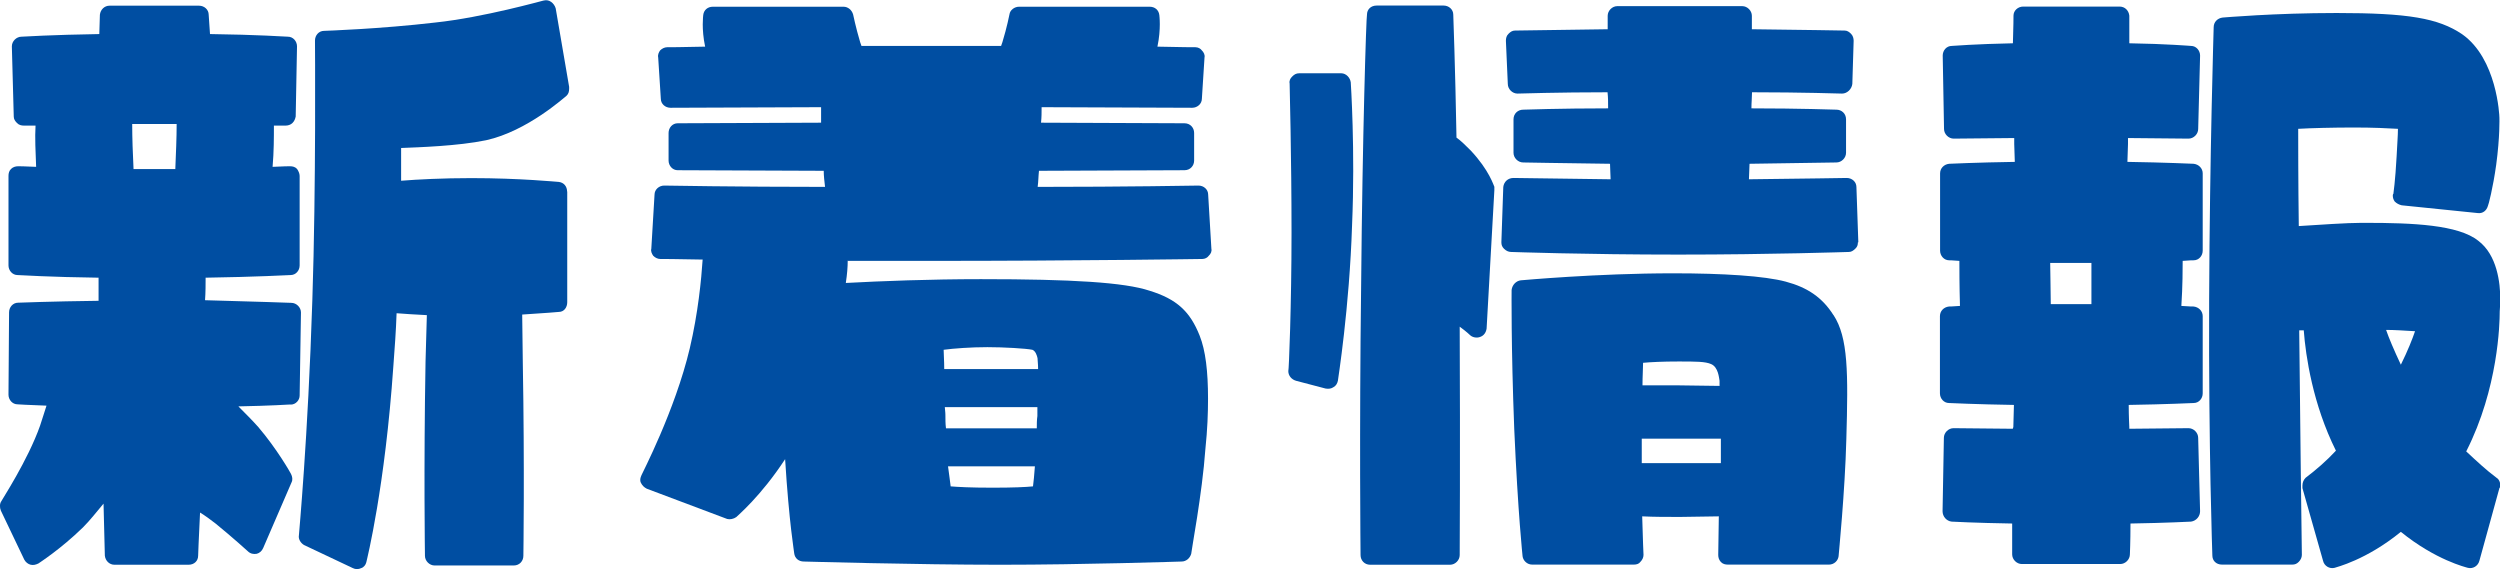
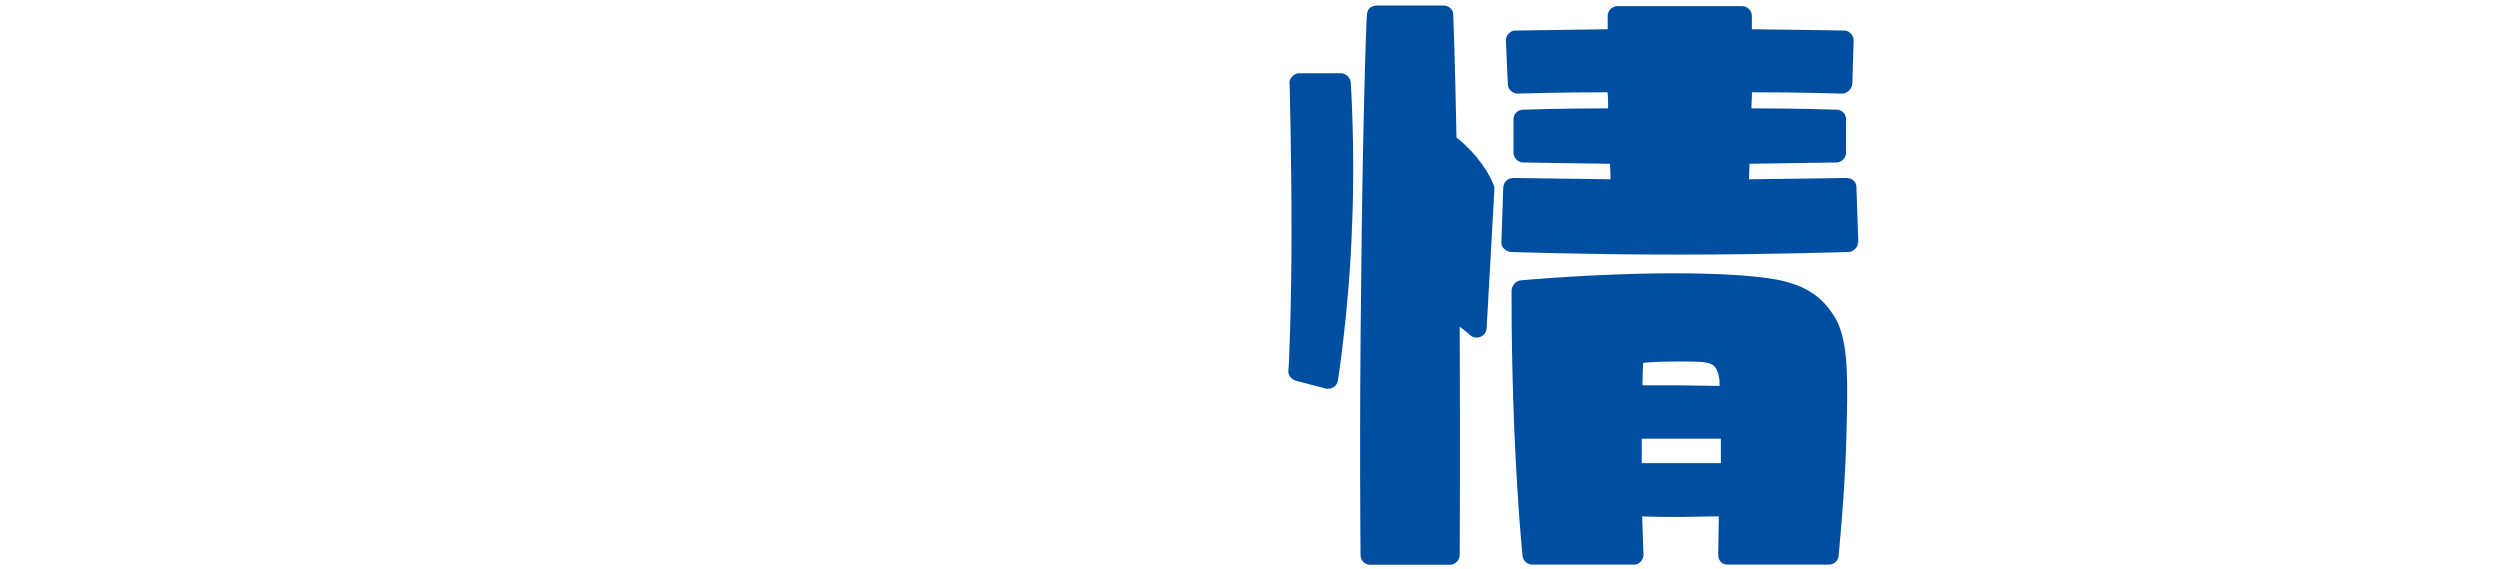
<svg xmlns="http://www.w3.org/2000/svg" id="_レイヤー_1" data-name="レイヤー_1" version="1.1" viewBox="0 0 170.96 38.91">
  <defs>
    <style> .st0 { fill: #004ea2; } </style>
  </defs>
-   <path class="st0" d="M19.86,27.66s-1.41.09-3.56.13c.48.48.97.97,1.36,1.41,1.28,1.5,2.2,3.12,2.24,3.21.09.18.13.39.04.57l-1.94,4.49c-.09.22-.26.35-.44.4-.22.04-.44,0-.62-.18,0,0-1.01-.92-2.2-1.89-.35-.27-.7-.53-1.06-.75-.09,1.8-.13,2.9-.13,2.95,0,.35-.26.62-.66.62h-5.06c-.35,0-.62-.27-.66-.62,0-.04-.04-1.36-.09-3.56-.48.57-.92,1.14-1.41,1.63-1.54,1.5-2.99,2.42-3.04,2.46-.18.09-.35.13-.53.09-.18-.04-.35-.18-.44-.35L.06,34.92c-.09-.22-.09-.48.04-.66,0-.04,1.8-2.77,2.64-5.15.13-.44.31-.92.44-1.37-1.23-.04-1.98-.09-1.98-.09-.35,0-.62-.31-.62-.66l.04-5.63c0-.35.26-.66.62-.66.04,0,2.24-.09,5.5-.13v-1.58c-3.26-.04-5.5-.18-5.54-.18-.35,0-.62-.31-.62-.66v-6.12c0-.18.04-.35.18-.48.13-.13.31-.18.48-.18,0,0,.48,0,1.23.04-.04-1.01-.09-2.02-.04-2.82h-.79c-.18,0-.35-.04-.48-.18-.13-.13-.22-.26-.22-.44l-.13-4.8c0-.35.31-.66.66-.66,0,0,2.11-.13,5.32-.18l.04-1.32c.04-.35.31-.62.66-.62h6.12c.35,0,.66.26.66.62l.09,1.32c3.17.04,5.28.18,5.33.18.35,0,.62.31.62.66l-.09,4.8c-.04.18-.09.31-.22.44-.13.13-.31.18-.48.18h-.79c0,.79,0,1.8-.09,2.82.75-.04,1.14-.04,1.19-.04.18,0,.35.04.48.18.09.13.18.31.18.48v6.12c0,.35-.26.66-.62.66-.04,0-2.42.13-5.81.18,0,.35,0,1.05-.04,1.54,3.48.09,5.85.18,5.9.18.35,0,.66.31.66.66l-.09,5.68c0,.31-.26.62-.62.62ZM9.13,11.56h2.86v-.04c.04-.97.09-2.11.09-3.04h-3.04c0,.92.04,2.07.09,3.04v.04ZM38.79,13.1v7.57c0,.35-.22.66-.57.66,0,0-1.01.09-2.51.18l.04,3.21c.13,7.39.04,13.25.04,13.29,0,.35-.26.66-.66.66h-5.41c-.35,0-.66-.31-.66-.66,0-.04-.09-5.9.04-13.29l.09-3.17c-.84-.04-1.54-.09-2.07-.13-.04,1.19-.13,2.42-.22,3.61-.57,8.27-1.8,13.2-1.85,13.42-.04.18-.18.35-.35.4-.18.09-.4.09-.57,0l-3.34-1.58c-.22-.13-.4-.4-.35-.66,0-.09.62-6.6.92-16.11.26-7.75.18-17.65.18-17.73,0-.35.26-.66.62-.66.04,0,3.87-.13,7.61-.57,3.3-.35,7.35-1.5,7.39-1.5.18-.04.35-.04.53.09.13.09.26.26.31.44l.92,5.37v.13c0,.18-.04.35-.18.48-.13.09-2.68,2.42-5.5,3.04-1.94.4-4.58.48-5.81.53v2.24c1.1-.09,2.86-.18,4.8-.18,3.34,0,5.9.26,5.98.26.35.04.57.31.57.66Z" />
-   <path class="st0" d="M57.97,17.85c0,.4-.04.92-.13,1.5,2.42-.13,5.76-.26,9.24-.26,6.25,0,9.81.22,11.53.79,1.85.57,2.77,1.41,3.43,3.08.4,1.01.57,2.42.57,4.31,0,.97-.04,2.11-.18,3.43-.22,3.08-.97,7-.97,7.17-.09.31-.35.53-.66.53-.04,0-6.73.22-12.41.22s-13.38-.22-13.42-.22c-.35,0-.62-.22-.66-.57,0-.09-.35-2.07-.62-6.43-1.67,2.55-3.26,3.87-3.34,3.96-.18.13-.44.18-.62.13l-5.5-2.07c-.18-.09-.31-.22-.4-.4s-.04-.35.04-.53c0-.04,2.29-4.4,3.3-8.67.57-2.42.79-4.71.88-6.07-1.8-.04-2.86-.04-2.9-.04-.18,0-.35-.09-.48-.22-.09-.13-.18-.31-.13-.48l.22-3.7c0-.35.31-.62.66-.62.04,0,4.93.09,11,.09-.04-.35-.09-.75-.09-1.1l-9.99-.04c-.35,0-.62-.31-.62-.66v-1.89c0-.35.26-.66.62-.66l9.81-.04v-1.06l-10.3.04c-.35,0-.66-.26-.66-.62l-.18-2.82c-.04-.18.04-.35.13-.48.13-.13.31-.22.48-.22.04,0,1.01,0,2.6-.04-.26-1.23-.13-2.11-.13-2.16.04-.35.31-.57.66-.57h8.93c.31,0,.57.22.66.53,0,0,.18.88.48,1.89l.09.26h9.55l.09-.26c.31-1.01.48-1.89.48-1.89.04-.31.35-.53.66-.53h8.93c.35,0,.62.22.66.57,0,.04.13.92-.13,2.16,1.58.04,2.55.04,2.6.04.18,0,.35.09.44.22.13.13.22.31.18.48l-.18,2.82c0,.35-.31.62-.66.62l-10.3-.04c0,.35,0,.7-.04,1.06l9.81.04c.4,0,.66.31.66.66v1.89c0,.35-.26.66-.66.66l-9.95.04c-.04.35-.04.75-.09,1.1,6.07,0,10.96-.09,11-.09.35,0,.66.26.66.62l.22,3.7c.04.18-.04.35-.18.48-.09.13-.26.22-.44.22-.09,0-8.41.13-18.66.13h-5.63ZM64.57,25.24h6.42c0-.35-.04-.62-.04-.75-.04-.18-.13-.48-.35-.57-.44-.09-1.94-.18-3.08-.18s-2.33.09-2.99.18c0,.26.04.75.04,1.32ZM70.95,27.84h-6.34c.04.35.04.53.04.53,0,.31,0,.62.04.92h6.21c0-.26,0-.57.04-.84v-.62ZM64.83,31.89c.09.57.13,1.06.18,1.37.48.04,1.36.09,2.86.09,1.41,0,2.29-.04,2.77-.09.04-.31.09-.79.13-1.37h-5.94Z" />
  <path class="st0" d="M92.37,5.62s.31,4.66.09,9.77c-.18,5.68-.97,10.61-.97,10.65-.04.18-.13.35-.31.44-.13.09-.31.13-.53.09l-2.02-.53c-.31-.09-.53-.35-.53-.66.04-.04.22-4.58.22-9.46,0-5.15-.13-10.16-.13-10.21-.04-.18.04-.35.18-.48.13-.13.26-.22.48-.22h2.86c.35,0,.62.31.66.62ZM102.19,12.79v.22l-.53,9.46c-.04.26-.18.48-.44.57-.22.09-.53.04-.7-.13,0,0-.22-.22-.7-.57.04,8.89,0,15.54,0,15.62,0,.35-.31.66-.66.66h-5.46c-.4,0-.66-.31-.66-.66,0-.09-.09-8.23.04-18.48.09-10.25.35-18.39.4-18.48,0-.35.26-.62.66-.62h4.58c.35,0,.66.26.66.62,0,.09.13,3.39.22,8.41.31.22.62.53.97.88,1.28,1.36,1.58,2.42,1.63,2.51ZM127.05,16.57c0,.18-.04.31-.18.44s-.26.22-.44.22c-.09,0-5.28.18-11.66.18s-11.4-.18-11.44-.18c-.18,0-.35-.09-.48-.22-.13-.13-.18-.26-.18-.44l.13-3.78c.04-.35.31-.62.7-.62,0,0,2.95.04,6.64.09,0-.31-.04-.7-.04-1.06-3.3-.04-5.9-.09-5.94-.09-.35,0-.66-.31-.66-.66v-2.29c0-.4.31-.66.66-.66.04,0,2.55-.09,5.81-.09,0-.4,0-.75-.04-1.1-3.35,0-6.12.09-6.16.09-.35,0-.66-.31-.66-.66l-.13-2.95c0-.18.04-.35.18-.48.13-.13.26-.22.44-.22.04,0,2.73-.04,6.34-.09v-.92c0-.35.31-.66.66-.66h8.54c.35,0,.66.31.66.66v.92c3.61.04,6.29.09,6.34.09.18,0,.31.09.44.22s.18.31.18.48l-.09,2.95c-.04.35-.35.66-.7.66-.04,0-2.77-.09-6.16-.09,0,.35-.04.7-.04,1.1,3.26,0,5.77.09,5.81.09.35,0,.66.26.66.66v2.29c0,.35-.31.66-.66.66-.04,0-2.64.04-5.94.09,0,.35-.04.75-.04,1.06,3.7-.04,6.64-.09,6.69-.09.35,0,.66.26.66.62l.13,3.78ZM125.38,21.54c1.01,1.54,1.01,3.96.88,8.49-.09,3.56-.53,7.96-.53,8.01-.04.31-.31.57-.66.57h-6.91c-.18,0-.35-.04-.48-.18s-.18-.31-.18-.48l.04-2.64-2.64.04c-.92,0-1.8,0-2.6-.04.04,1.58.09,2.6.09,2.64,0,.18-.09.35-.22.48-.09.13-.26.18-.44.18h-6.95c-.35,0-.62-.27-.66-.57,0-.04-.31-2.82-.57-8.71-.22-5.68-.18-9.46-.18-9.5.04-.35.31-.62.62-.66.04,0,5.19-.48,10.43-.48,3.43,0,6.25.18,7.7.57,1.5.4,2.51,1.1,3.26,2.29ZM117.68,31.67v-1.67h-5.41v1.67h5.41ZM117.59,26.39v-.35c-.04-.22-.09-.93-.57-1.14-.4-.18-1.06-.18-2.24-.18-1.06,0-1.89.04-2.42.09,0,.4-.04.92-.04,1.54h2.33l2.95.04Z" />
-   <path class="st0" d="M150.63,11.86v5.28c0,.35-.26.66-.62.66-.04,0-.31,0-.75.04,0,.48,0,1.72-.09,3.08.53.04.79.04.84.04.35.04.62.31.62.66v5.28c0,.35-.26.66-.62.66-.04,0-1.89.09-4.44.13,0,.75.04,1.5.04,1.5v.13l4.05-.04c.35,0,.66.31.66.66l.13,5.02c0,.35-.26.66-.62.71-.04,0-1.67.09-4.14.13,0,1.32-.04,2.07-.04,2.11,0,.35-.31.66-.66.66h-6.73c-.35,0-.66-.31-.66-.66v-2.11c-2.51-.04-4.14-.13-4.14-.13-.35-.04-.62-.35-.62-.71l.09-5.02c0-.35.31-.66.66-.66l4.05.04s.04-.09.04-.13l.04-1.5c-2.55-.04-4.44-.13-4.44-.13-.35,0-.62-.31-.62-.66v-5.28c0-.35.26-.62.62-.66,0,0,.26,0,.75-.04-.04-1.36-.04-2.6-.04-3.08-.44-.04-.7-.04-.7-.04-.35,0-.62-.31-.62-.66v-5.28c0-.35.26-.62.62-.66,0,0,1.89-.09,4.49-.13l-.04-1.23v-.4l-4.14.04c-.35,0-.66-.31-.66-.66l-.09-5.02c0-.35.26-.66.62-.66,0,0,1.67-.13,4.18-.18.04-1.19.04-1.85.04-1.89,0-.35.31-.62.66-.62h6.6c.35,0,.62.26.66.62v1.89c2.55.04,4.18.18,4.22.18.35,0,.62.31.62.66l-.13,5.02c0,.35-.31.66-.66.66l-4.14-.04v.4l-.04,1.23c2.6.04,4.49.13,4.53.13.35.04.62.31.62.66ZM143.02,20.8v-2.82h-2.82c0,.62.04,1.85.04,2.82h2.77ZM170.92,33.38l-1.37,4.97c-.09.35-.44.57-.79.48-.13-.04-2.2-.53-4.58-2.46-2.38,1.94-4.44,2.42-4.53,2.46-.35.09-.71-.13-.79-.48l-1.41-4.97v-.18c0-.22.09-.4.22-.53.7-.53,1.41-1.14,2.07-1.85-1.58-3.17-2.07-6.47-2.2-8.23h-.31c.04,4.71.18,15.36.18,15.36,0,.18-.09.35-.22.48-.13.13-.26.18-.44.18h-4.8c-.4,0-.66-.27-.66-.62,0-.09-.26-7.08-.22-17.51.04-9.9.31-18.53.31-18.62,0-.35.26-.62.62-.66.04,0,3.52-.31,7.79-.31,4.88,0,6.95.35,8.58,1.45,2.38,1.67,2.55,5.54,2.55,5.72,0,.04.04,1.28-.22,3.21-.22,1.58-.53,2.77-.57,2.82-.09.31-.35.53-.7.48l-5.19-.53c-.18-.04-.35-.13-.48-.26-.09-.13-.13-.26-.13-.4,0-.04,0-.09.04-.13,0,0,.13-.88.22-2.55.04-.84.09-1.45.09-1.85v-.04c-.66-.04-1.72-.09-2.99-.09-1.45,0-2.99.04-3.83.09,0,.62,0,3.79.04,6.65,1.41-.09,3.3-.22,4.27-.22h.31c3.21,0,6.34.13,7.7,1.23,1.28.97,1.5,2.86,1.5,4.01,0,.39-.04.7-.04.84v.04c0,.71-.09,5.19-2.29,9.51.71.66,1.37,1.28,2.07,1.8.22.13.31.44.22.7ZM165.15,22.65c-.62-.04-1.45-.09-1.98-.09.18.53.53,1.36,1.01,2.38.48-.97.79-1.76.97-2.29Z" />
</svg>